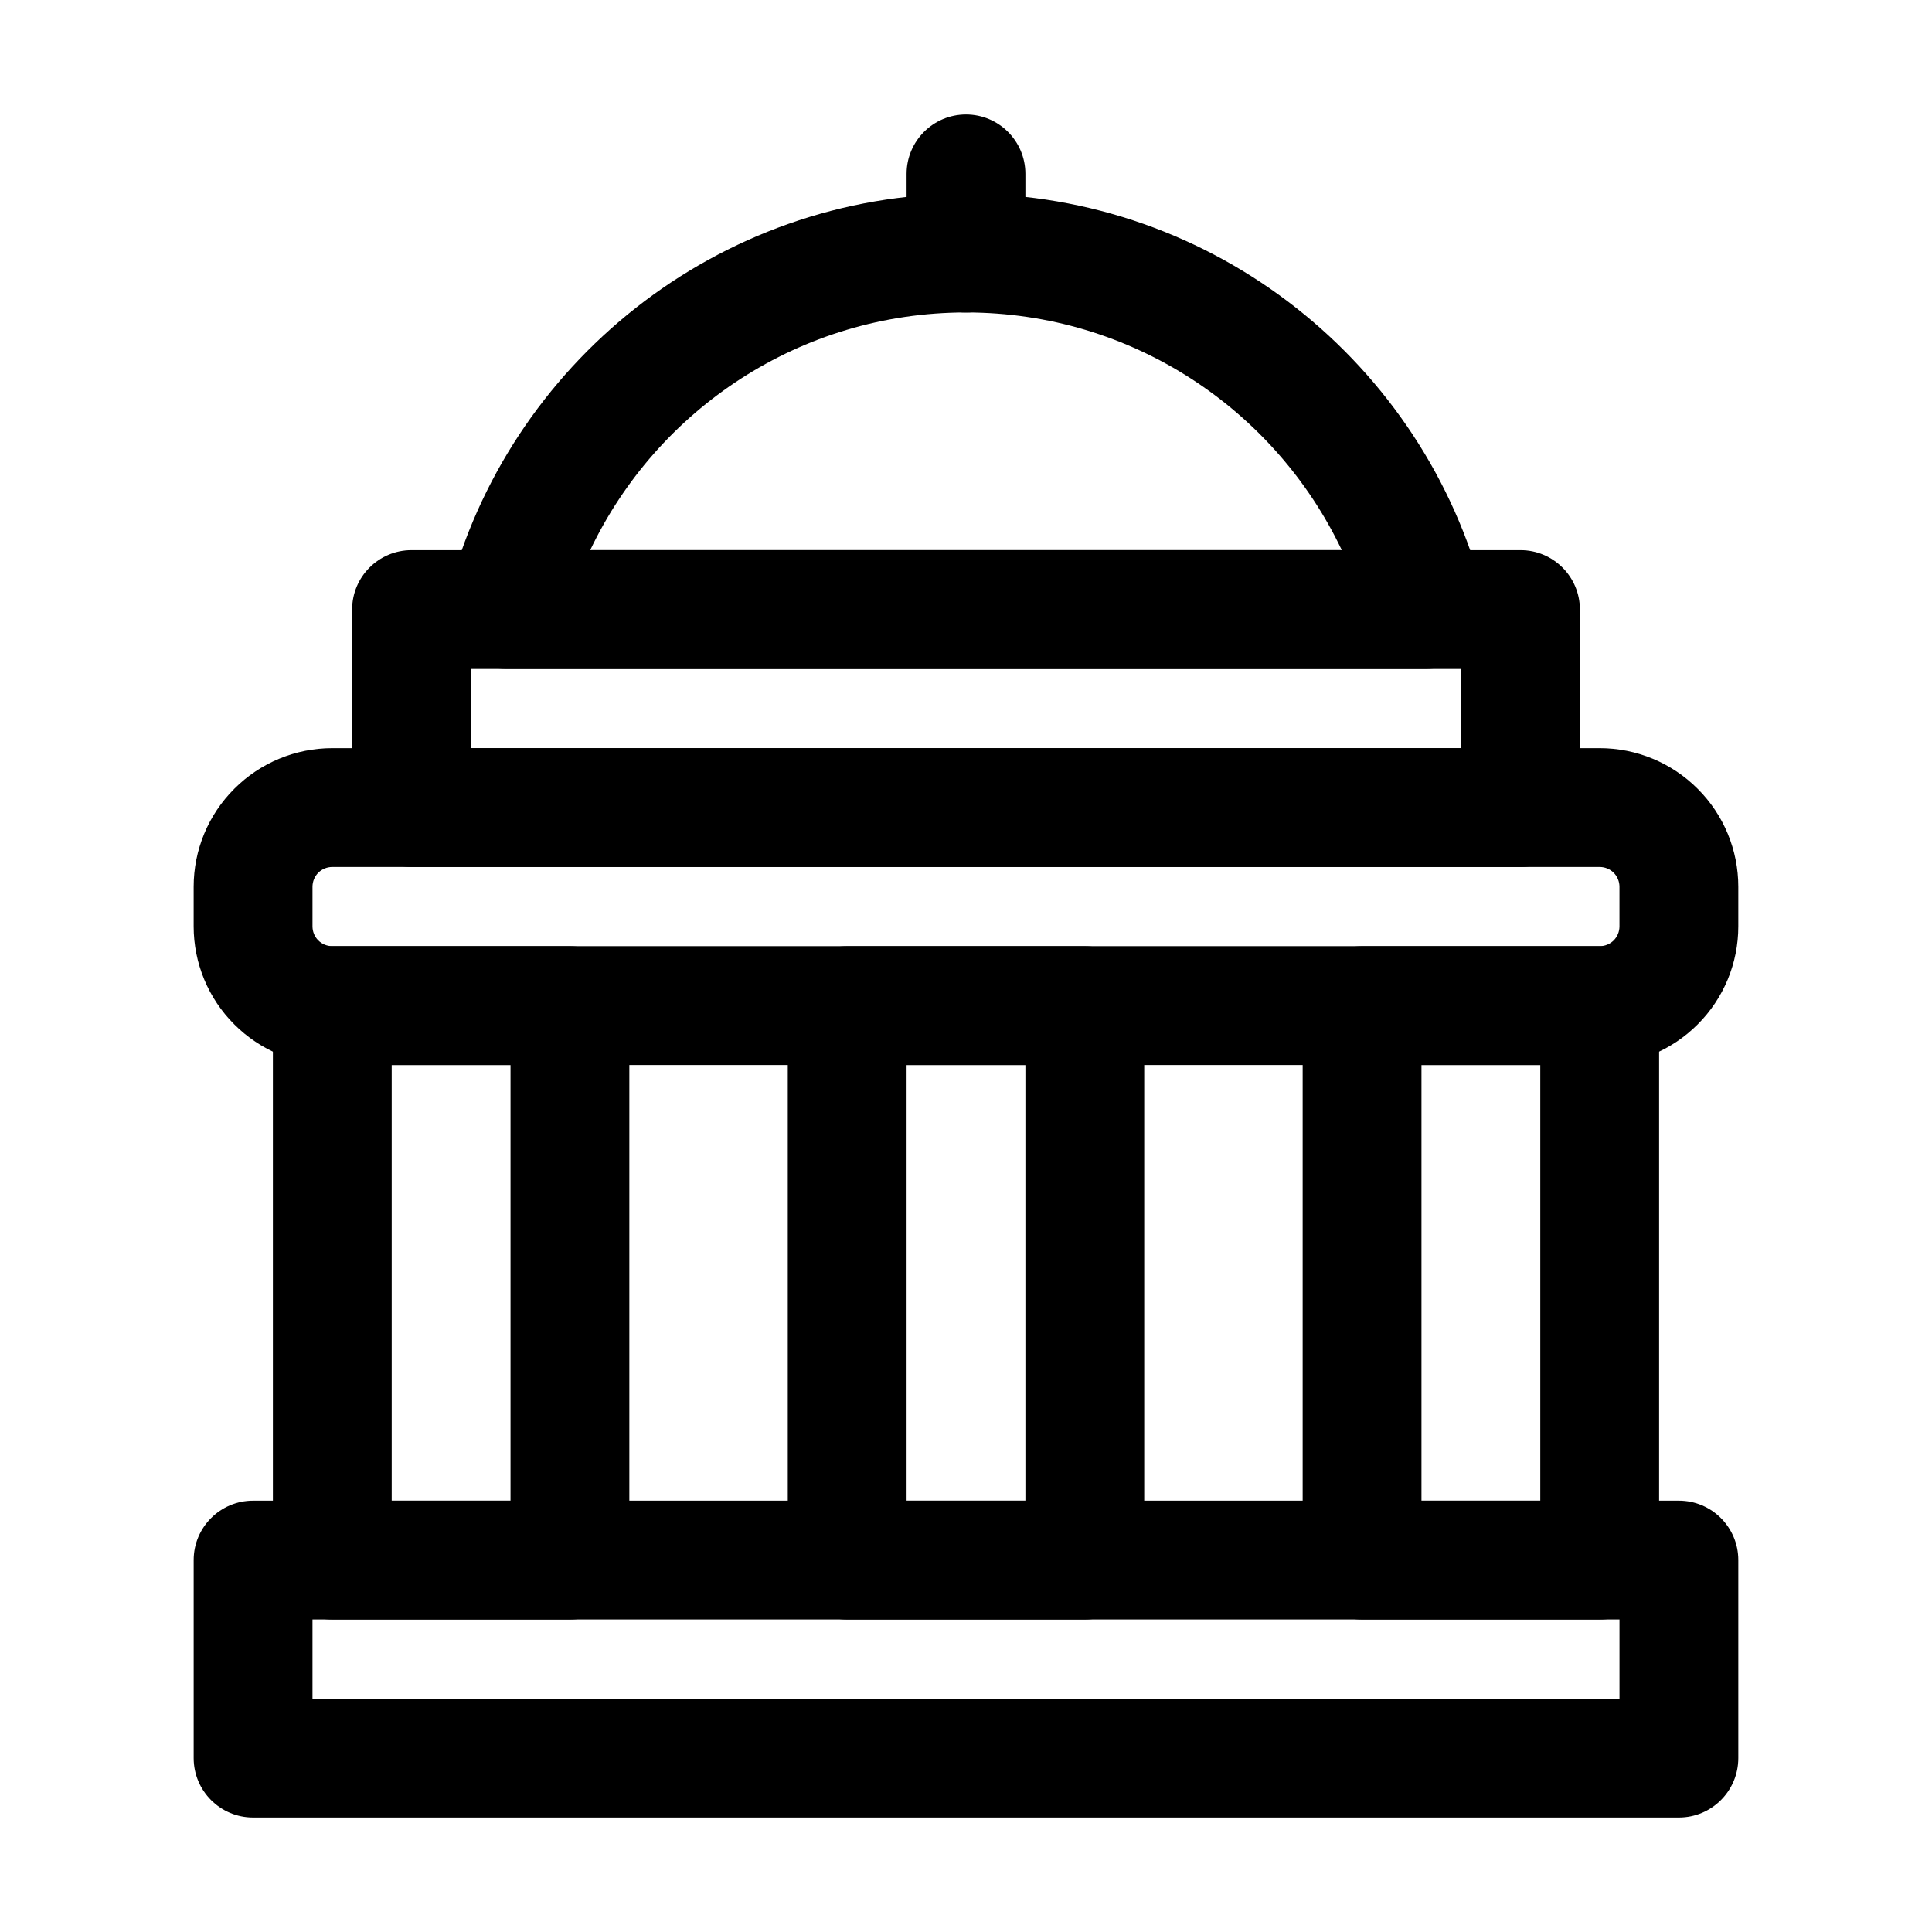
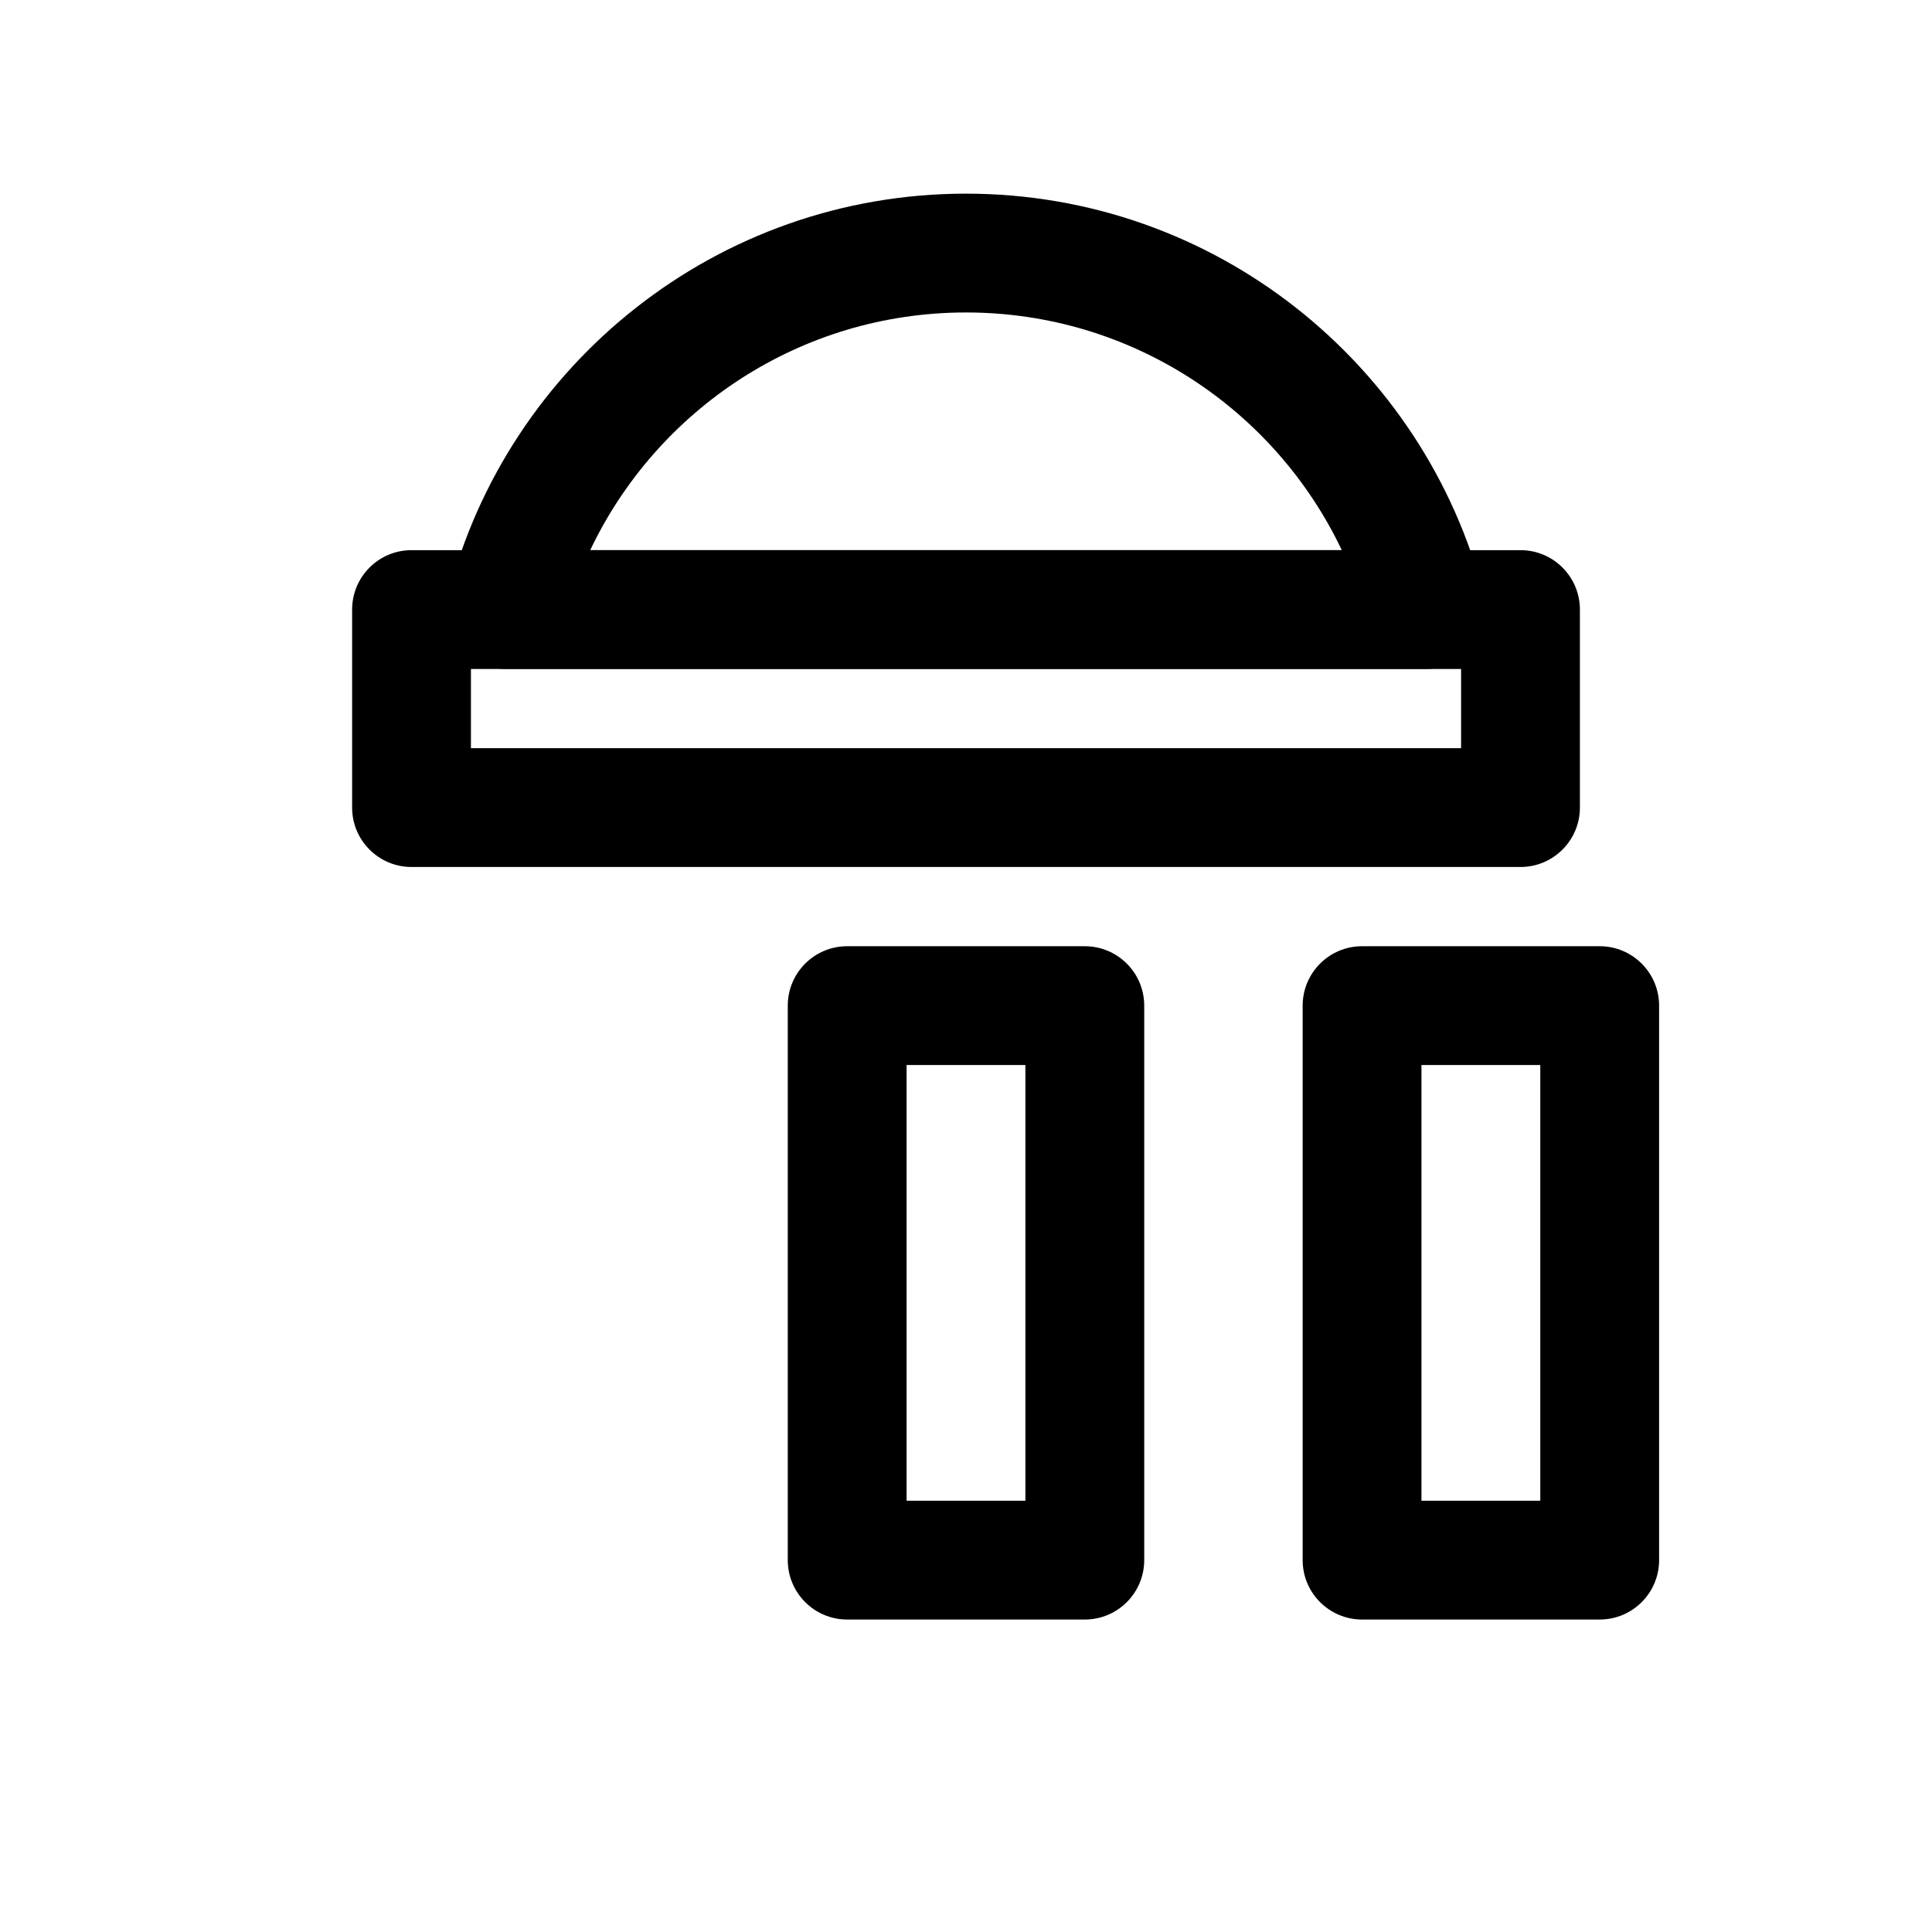
<svg xmlns="http://www.w3.org/2000/svg" fill="#000000" width="800px" height="800px" version="1.1" viewBox="144 144 512 512">
  <g fill-rule="evenodd">
-     <path d="m604.67 557.44c0-8.691-7.055-15.742-15.742-15.742h-377.86c-8.691 0-15.742 7.055-15.742 15.742v52.48c0 8.691 7.055 15.742 15.742 15.742h377.86c8.691 0 15.742-7.055 15.742-15.742zm-31.488 15.742v20.992h-346.37v-20.992z" />
    <path d="m562.69 305.54c0-8.691-7.055-15.742-15.742-15.742h-293.89c-8.691 0-15.742 7.055-15.742 15.742v52.48c0 8.691 7.055 15.742 15.742 15.742h293.89c8.691 0 15.742-7.055 15.742-15.742zm-31.488 15.742v20.992h-262.4v-20.992z" />
-     <path d="m232.06 342.27c-9.742 0-19.082 3.863-25.969 10.77-6.906 6.887-10.77 16.227-10.77 25.969v10.496c0 9.742 3.863 19.082 10.77 25.969 6.887 6.906 16.227 10.77 25.969 10.77h335.87c9.742 0 19.082-3.863 25.969-10.77 6.906-6.887 10.77-16.227 10.77-25.969v-10.496c0-9.742-3.863-19.082-10.77-25.969-6.887-6.906-16.227-10.77-25.969-10.77zm0 31.488h335.87c1.387 0 2.731 0.547 3.715 1.531 0.988 0.988 1.531 2.332 1.531 3.715v10.496c0 1.387-0.547 2.731-1.531 3.715-0.988 0.988-2.332 1.531-3.715 1.531h-335.87c-1.387 0-2.731-0.547-3.715-1.531-0.988-0.988-1.531-2.332-1.531-3.715v-10.496c0-1.387 0.547-2.731 1.531-3.715 0.988-0.988 2.332-1.531 3.715-1.531z" />
    <path d="m447.23 410.5c0-8.691-7.055-15.742-15.742-15.742h-62.977c-8.691 0-15.742 7.055-15.742 15.742v146.95c0 8.691 7.055 15.742 15.742 15.742h62.977c8.691 0 15.742-7.055 15.742-15.742zm-31.488 15.742v115.46h-31.488v-115.46z" />
-     <path d="m310.78 410.5c0-8.691-7.055-15.742-15.742-15.742h-62.977c-8.691 0-15.742 7.055-15.742 15.742v146.95c0 8.691 7.055 15.742 15.742 15.742h62.977c8.691 0 15.742-7.055 15.742-15.742zm-31.488 15.742v115.46h-31.488v-115.46z" />
    <path d="m583.68 410.5c0-8.691-7.055-15.742-15.742-15.742h-62.977c-8.691 0-15.742 7.055-15.742 15.742v146.95c0 8.691 7.055 15.742 15.742 15.742h62.977c8.691 0 15.742-7.055 15.742-15.742zm-31.488 15.742v115.46h-31.488v-115.46z" />
    <path d="m400 195.32c-65.977 0-121.48 45.195-137.23 106.28-1.219 4.703-0.188 9.719 2.812 13.562 2.981 3.863 7.559 6.109 12.426 6.109h243.97c4.871 0 9.445-2.246 12.426-6.109 3-3.84 4.031-8.859 2.812-13.562-15.742-61.086-71.246-106.28-137.23-106.28zm0 31.488c43.938 0 81.891 25.758 99.586 62.977h-199.17c17.695-37.219 55.648-62.977 99.586-62.977z" />
-     <path d="m415.74 211.07v-20.992c0-8.691-7.055-15.742-15.742-15.742-8.691 0-15.742 7.055-15.742 15.742v20.992c0 8.691 7.055 15.742 15.742 15.742 8.691 0 15.742-7.055 15.742-15.742z" />
  </g>
</svg>